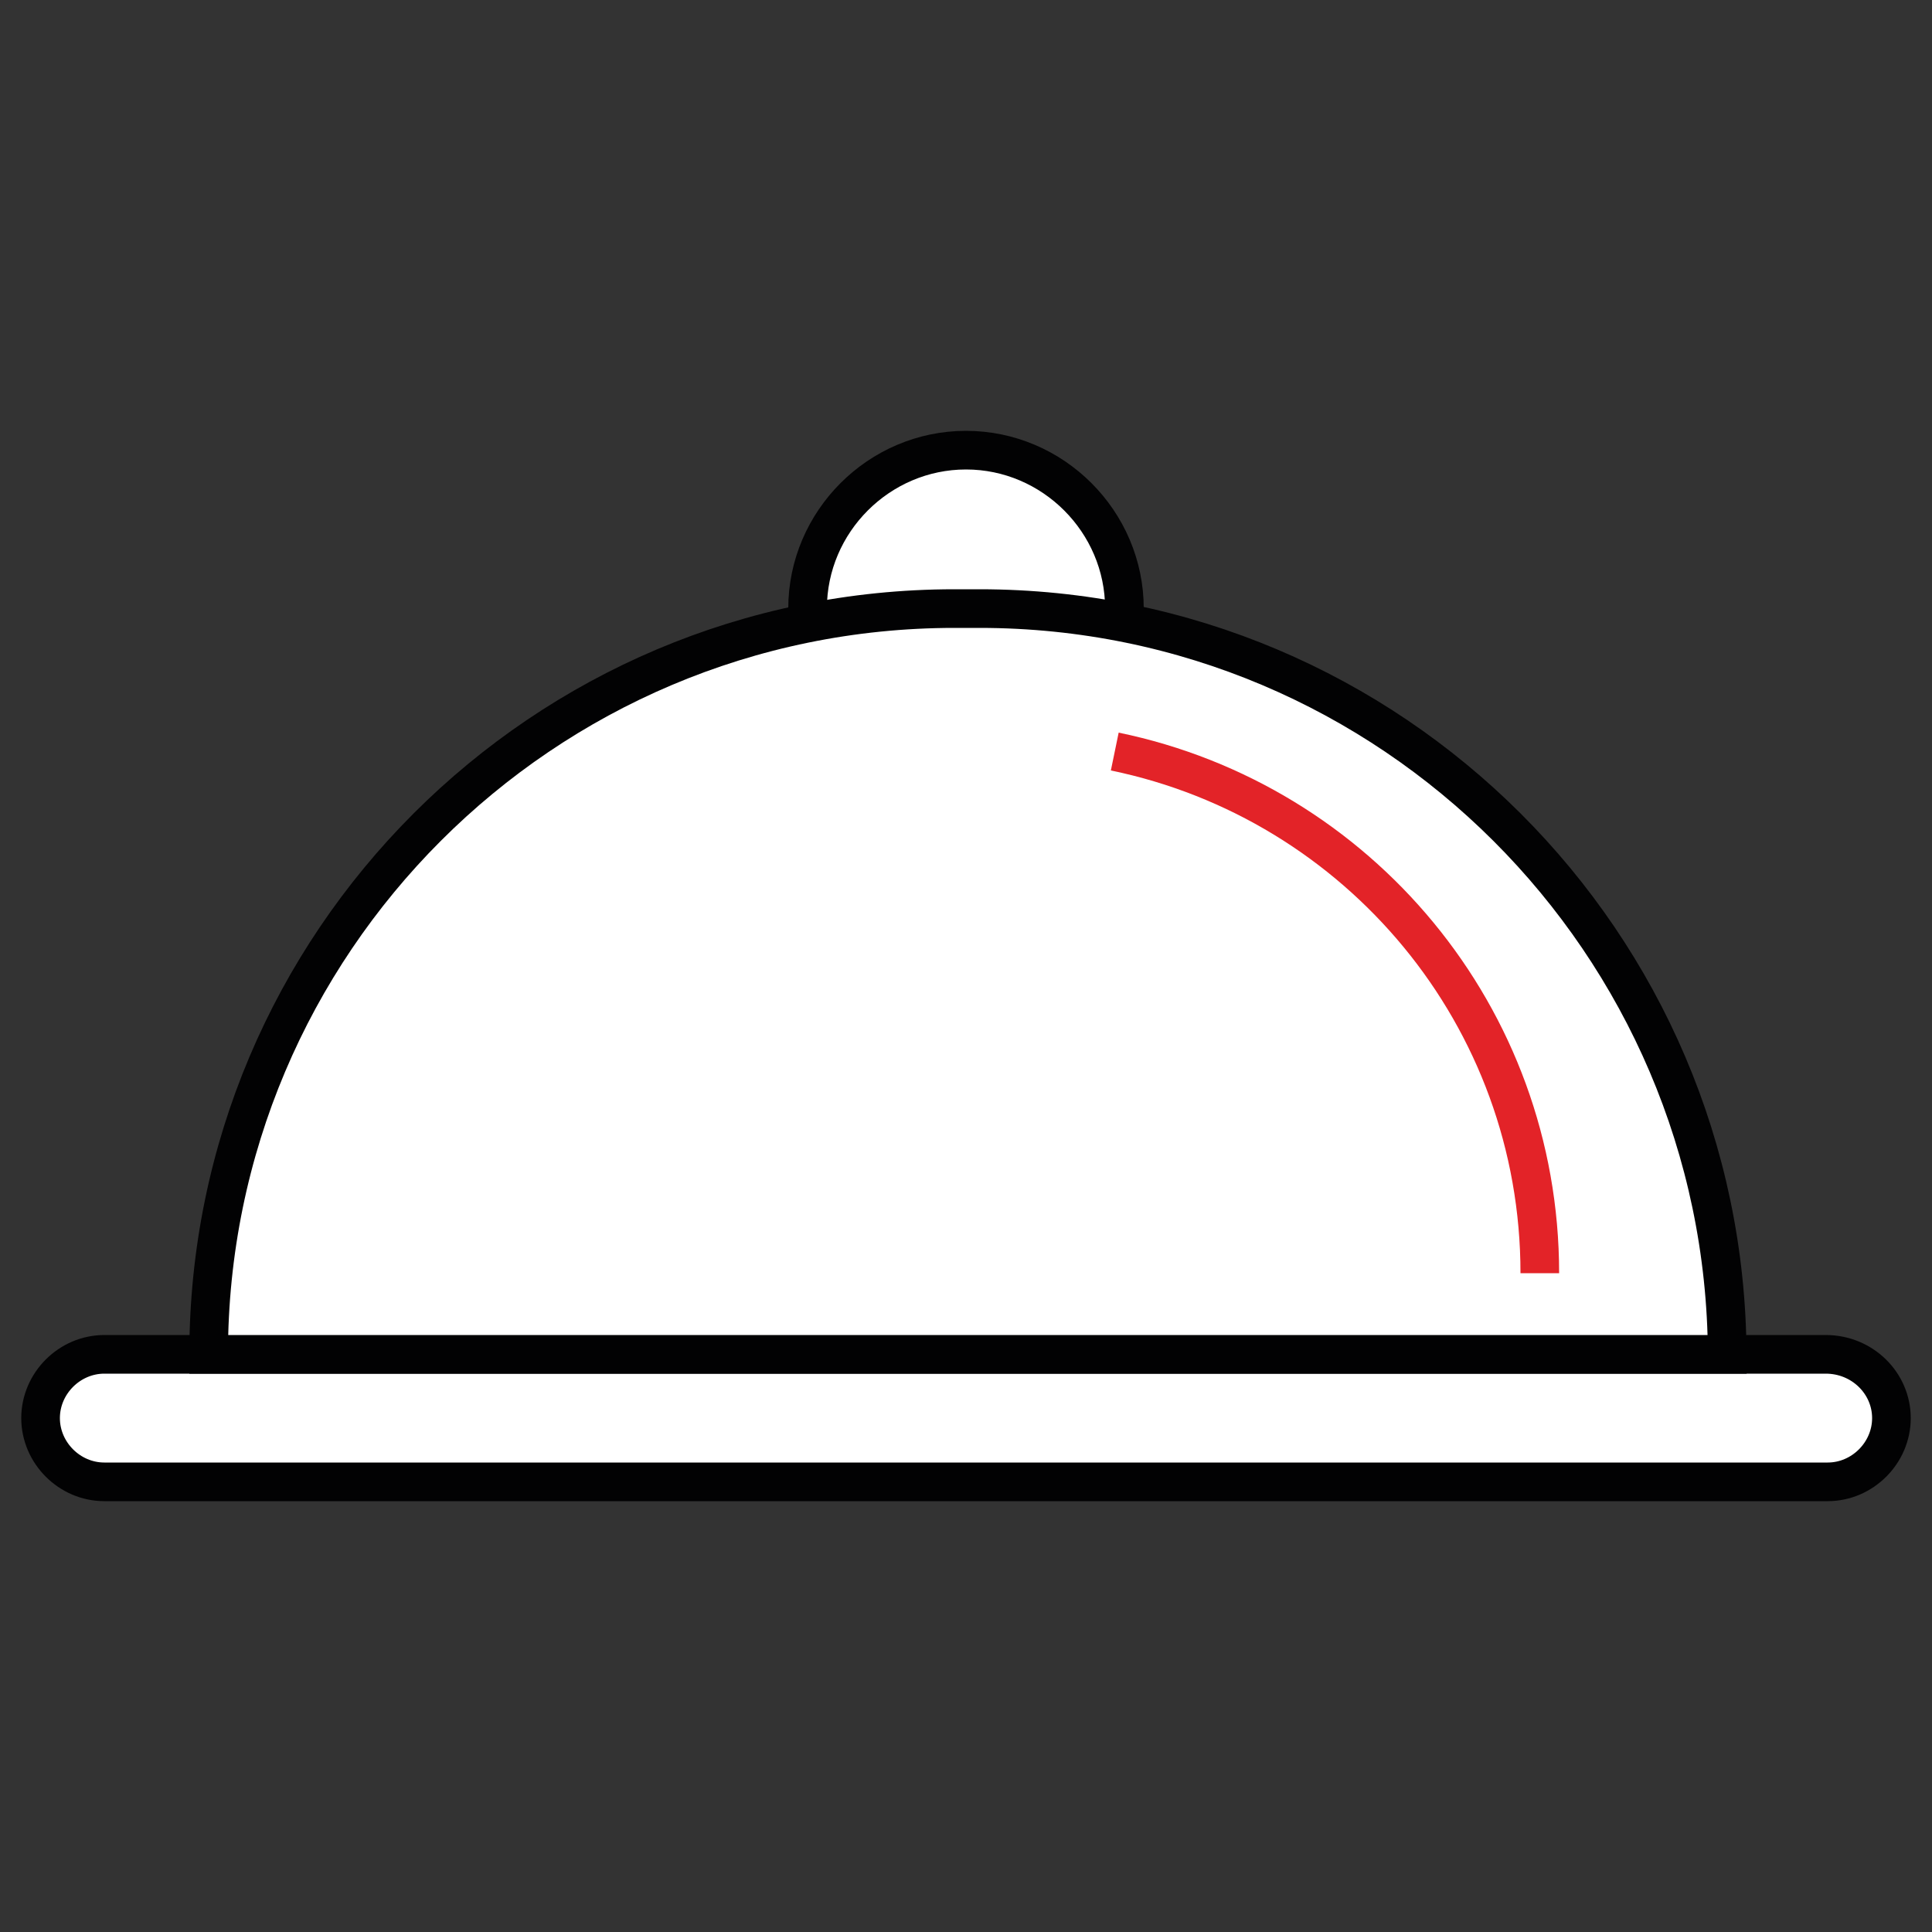
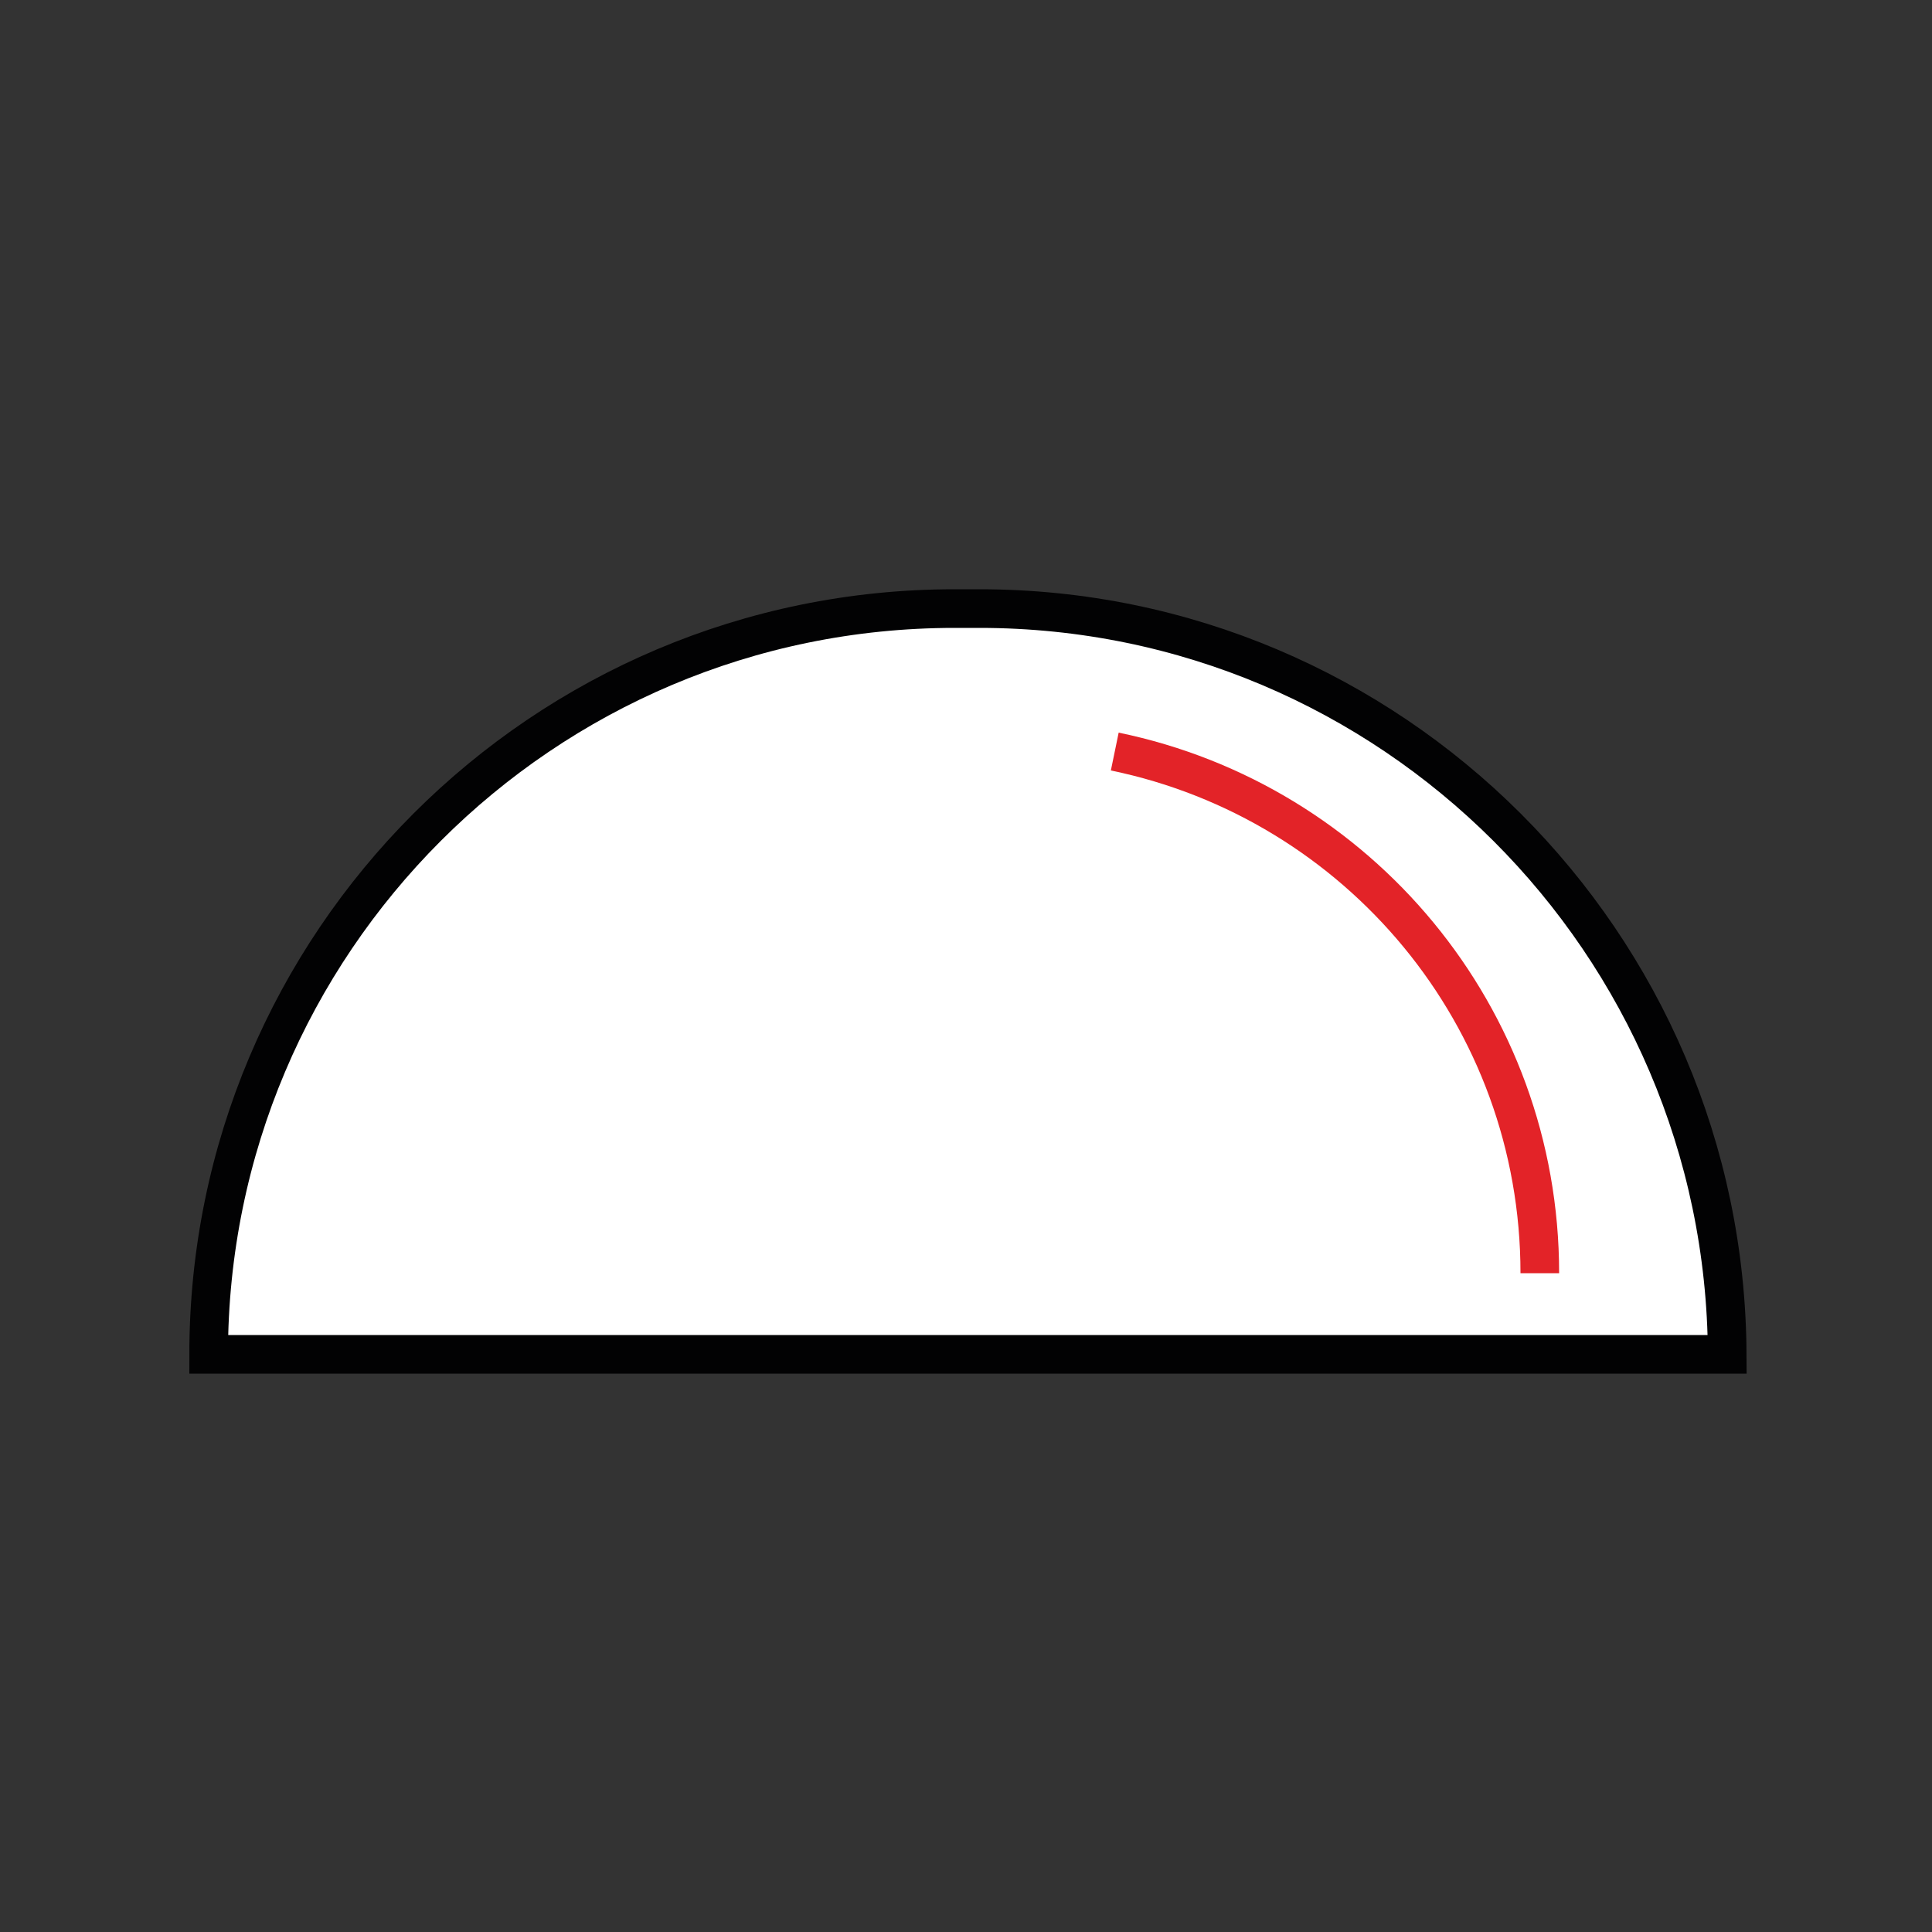
<svg xmlns="http://www.w3.org/2000/svg" version="1.1" id="Layer_1" x="0px" y="0px" viewBox="0 0 100 100" style="enable-background:new 0 0 100 100;" xml:space="preserve">
  <rect x="0" y="0" width="100" height="100" fill="#333333" stroke="none" />
  <style type="text/css">
	.st0{fill:#FFFFFF;stroke:#020203;stroke-width:2;stroke-miterlimit:10;}
	.st1{fill:none;stroke:#E32328;stroke-width:2;stroke-miterlimit:10;}
</style>
  <g>
-     <path class="st0" d="M58.2,31.5c0,4.5-3.7,8.2-8.2,8.2c-4.5,0-8.2-3.7-8.2-8.2c0-4.5,3.7-8.2,8.2-8.2C54.5,23.3,58.2,27,58.2,31.5z   " />
-     <path class="st0" d="M97.9,73.4c0,1.8-1.5,3.3-3.3,3.3H5.4c-1.8,0-3.3-1.5-3.3-3.3l0,0c0-1.8,1.5-3.3,3.3-3.3h89.1   C96.4,70.1,97.9,71.6,97.9,73.4L97.9,73.4z" />
    <path class="st0" d="M50.7,31.5h-1.3c-21.3,0-38.6,17.3-38.6,38.6h78.6C89.3,48.8,72,31.5,50.7,31.5z" />
    <path class="st1" d="M79.7,65.9c0-13.3-9.4-24.4-22-27" />
  </g>
</svg>